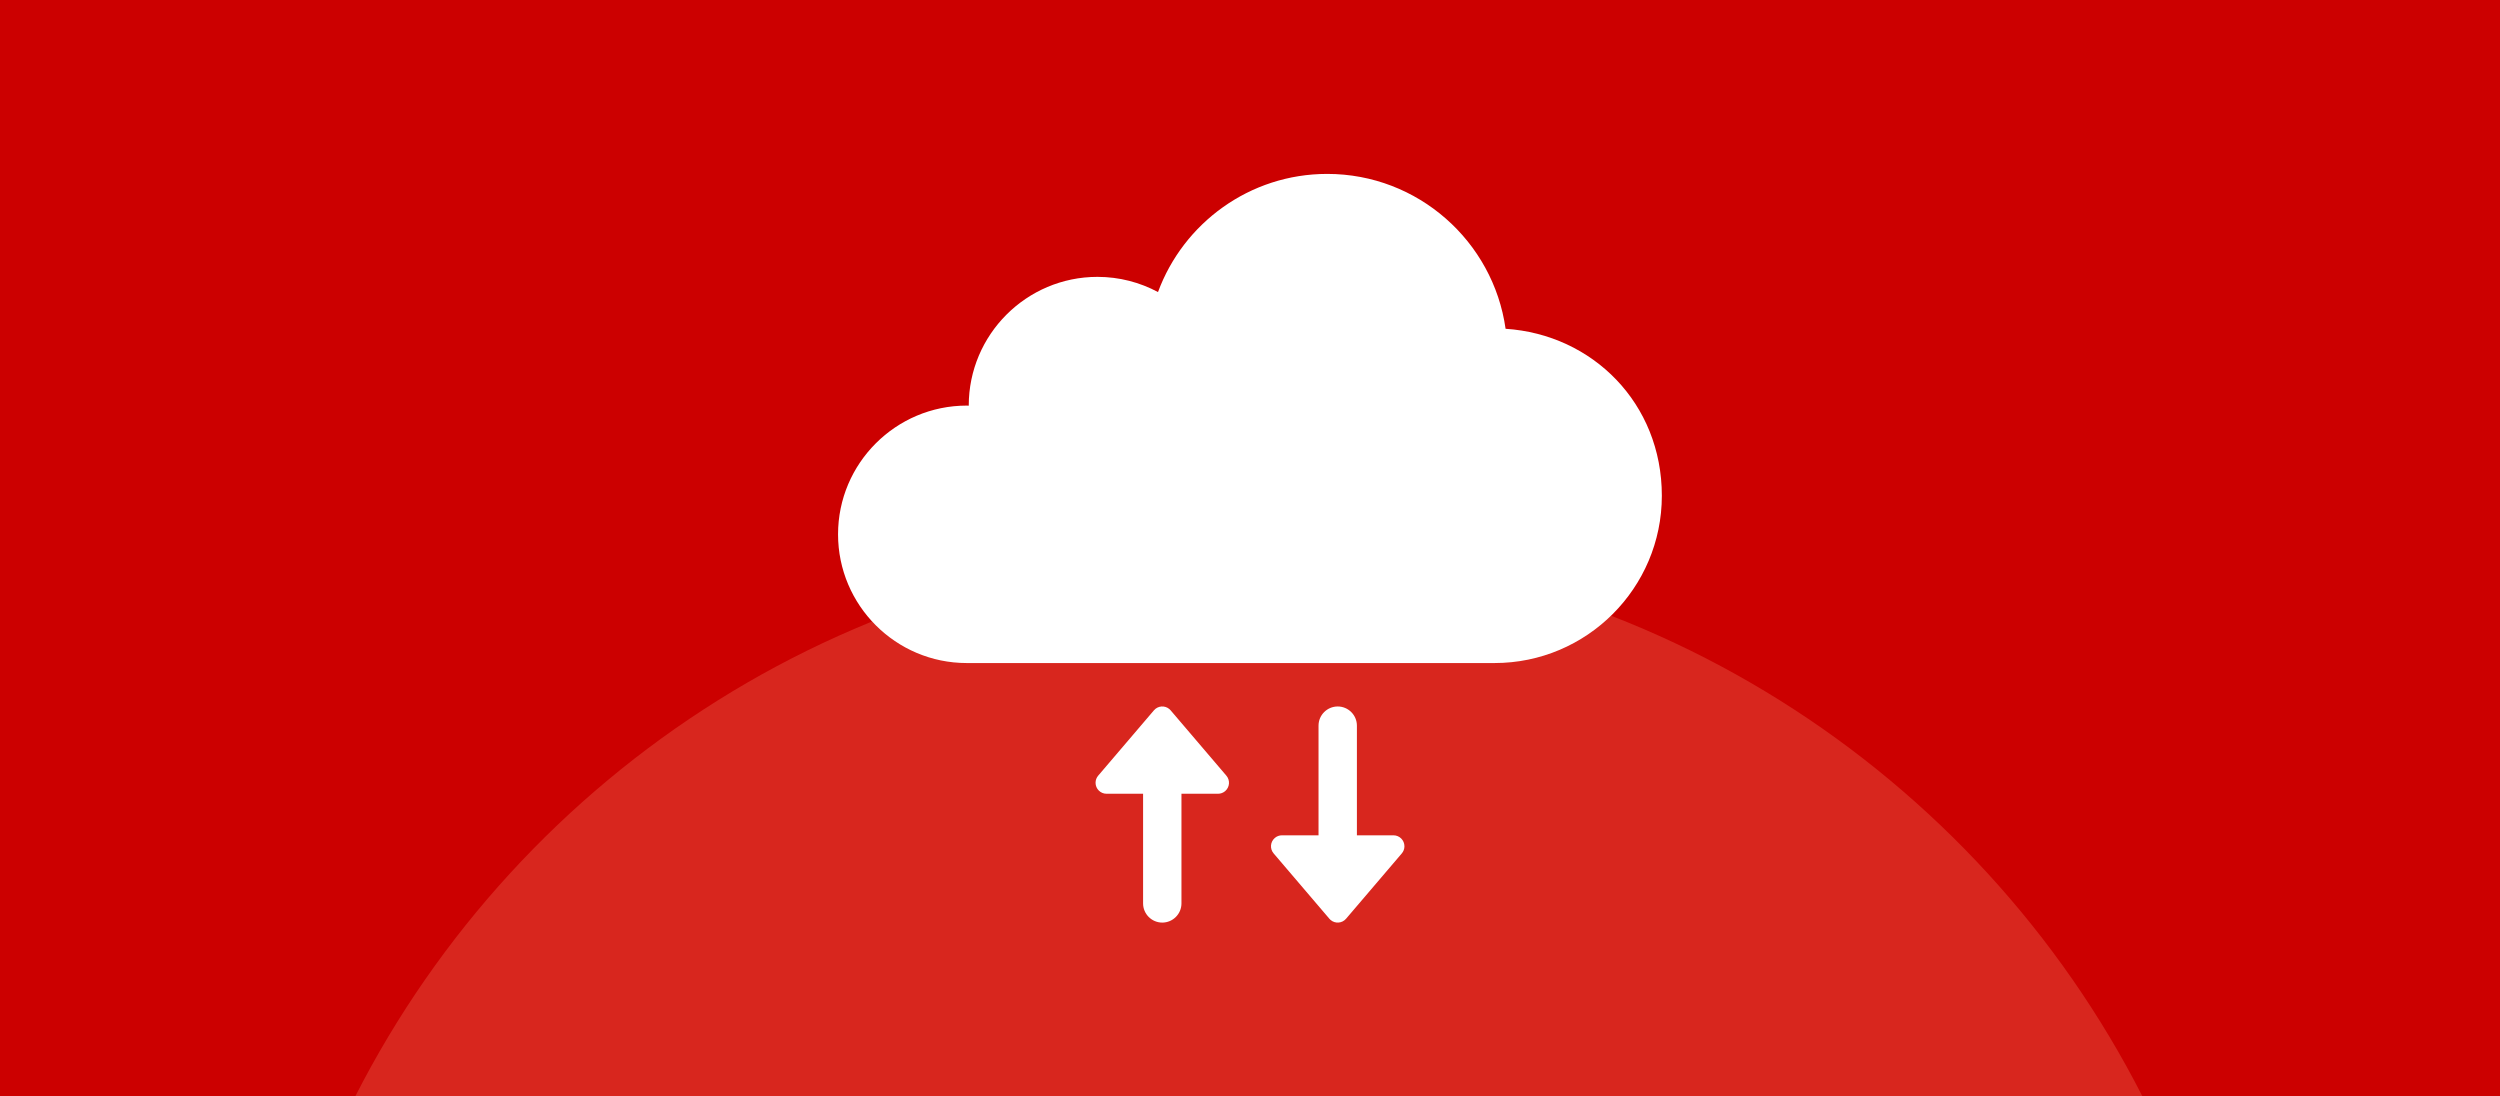
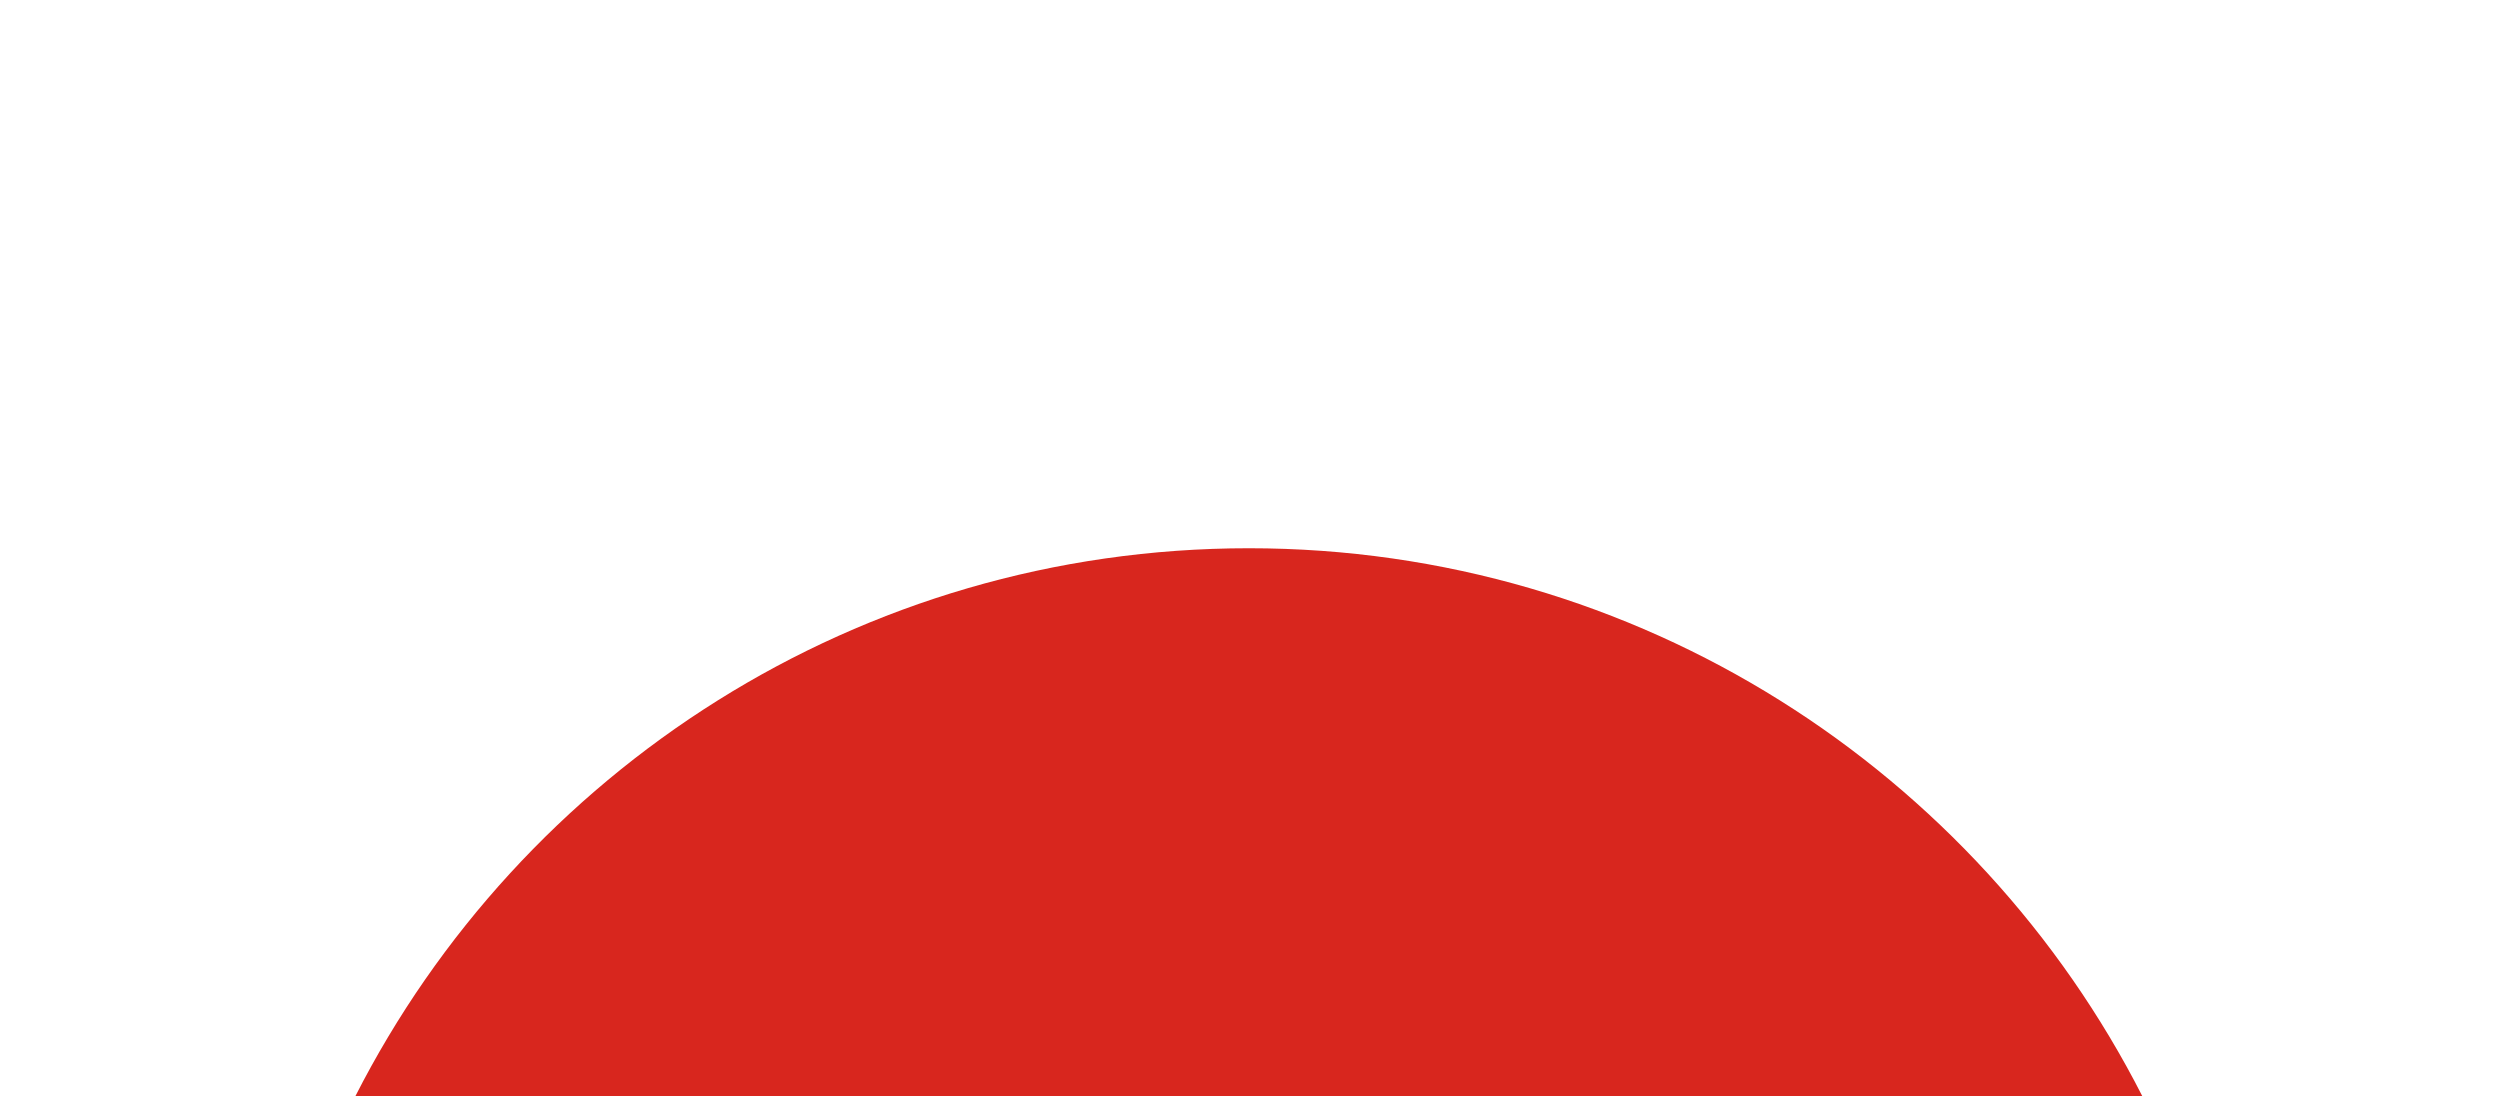
<svg xmlns="http://www.w3.org/2000/svg" viewBox="0 0 456 200">
-   <path d="m0 0h456v200h-456z" fill="#c00" />
  <path d="m227.79 100c-71.15 0-132.8 40.66-163 100h326c-30.2-59.34-91.85-100-163-100z" fill="#d8261e" />
-   <path d="m256.17 154.36c0 .48-.17.94-.48 1.3l-10.17 11.92c-.72.84-1.98.94-2.82.22-.08-.07-.16-.14-.22-.22l-10.17-11.92c-.72-.84-.62-2.1.22-2.82.36-.31.82-.48 1.3-.48h6.67v-20c0-1.93 1.57-3.5 3.5-3.5s3.5 1.57 3.5 3.5v20h6.67c1.1 0 2 .89 2 2zm-42.65-24.8c-.07-.08-.14-.16-.22-.22-.84-.72-2.1-.62-2.82.22l-10.17 11.92c-.31.36-.48.82-.48 1.3 0 1.1.9 2 2 2h6.67v20c0 1.93 1.57 3.5 3.5 3.5s3.5-1.57 3.5-3.5v-20h6.67c.48 0 .94-.17 1.3-.48.84-.72.94-1.98.22-2.82zm61.1-69.59c-2.25-15.94-15.98-28.25-32.54-28.25-14.15 0-26.24 8.99-30.86 21.55-3.29-1.76-7.05-2.77-11.04-2.77-12.94 0-23.48 10.53-23.48 23.48v.02c-.12 0-.24-.02-.36-.02-12.94 0-23.48 10.53-23.48 23.48s10.53 23.48 23.48 23.48h96.26c16.83 0 30.52-13.69 30.52-30.52s-12.61-29.41-28.51-30.45z" fill="#fff" />
</svg>